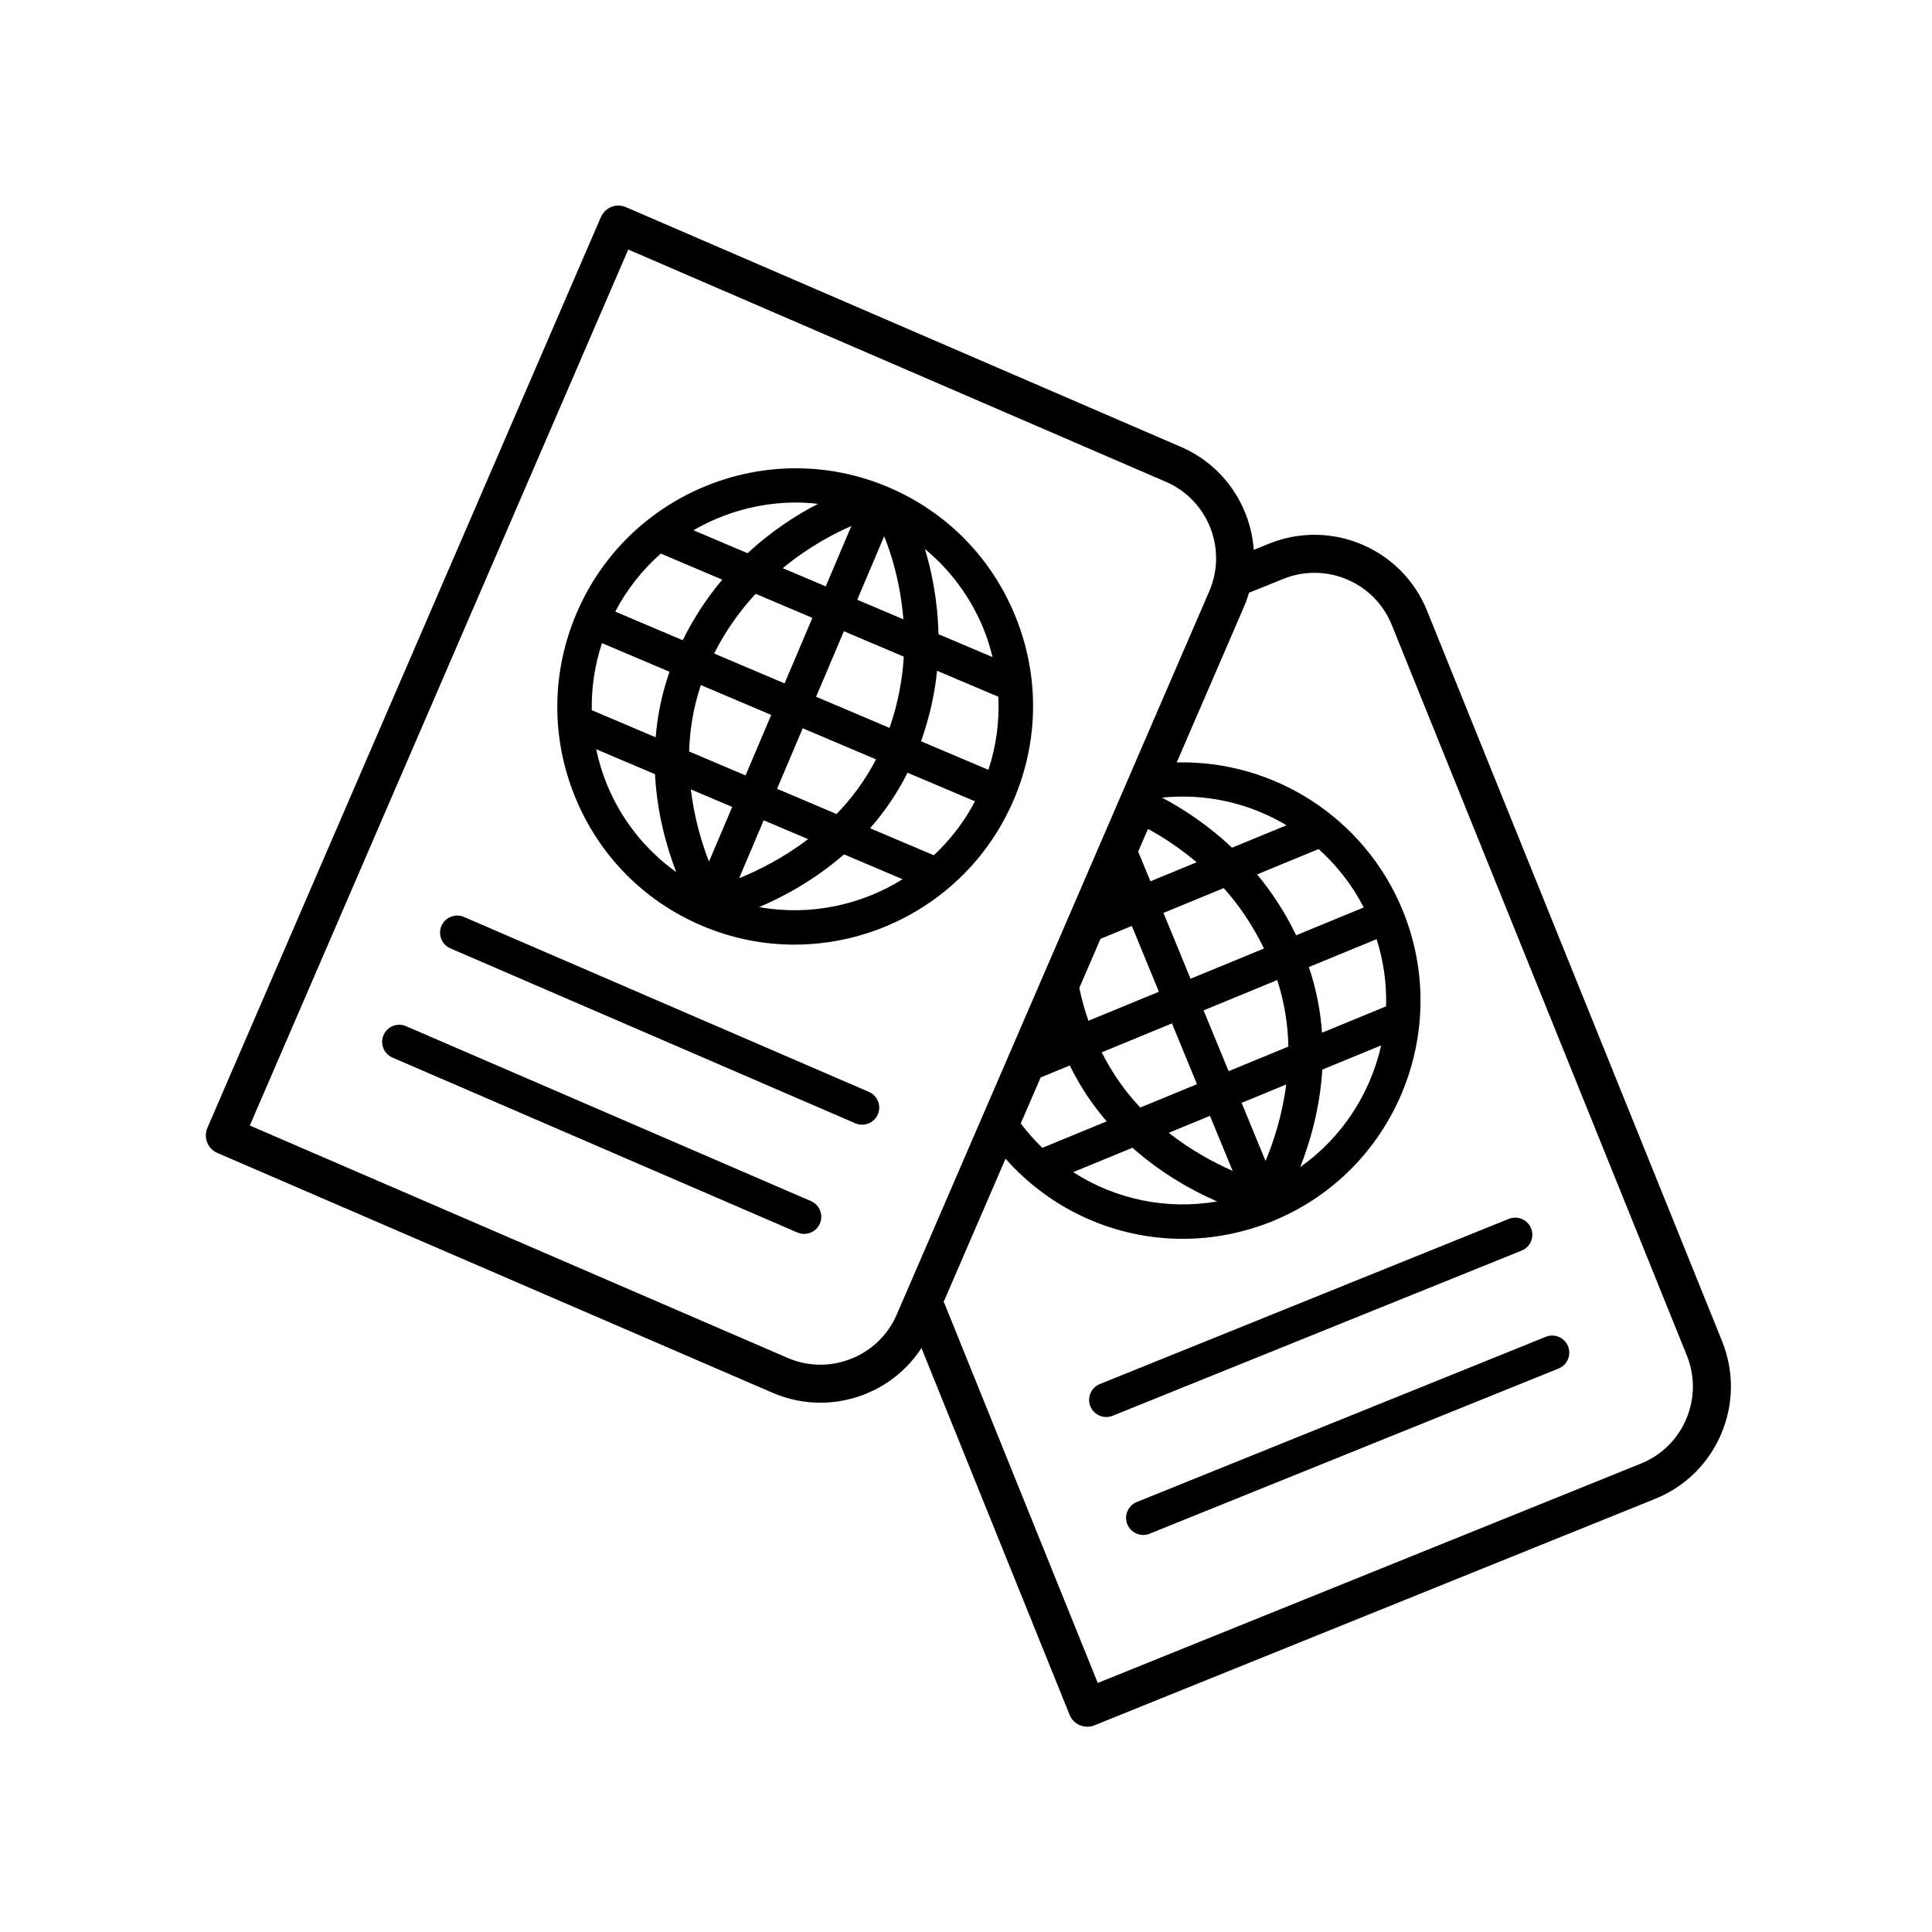
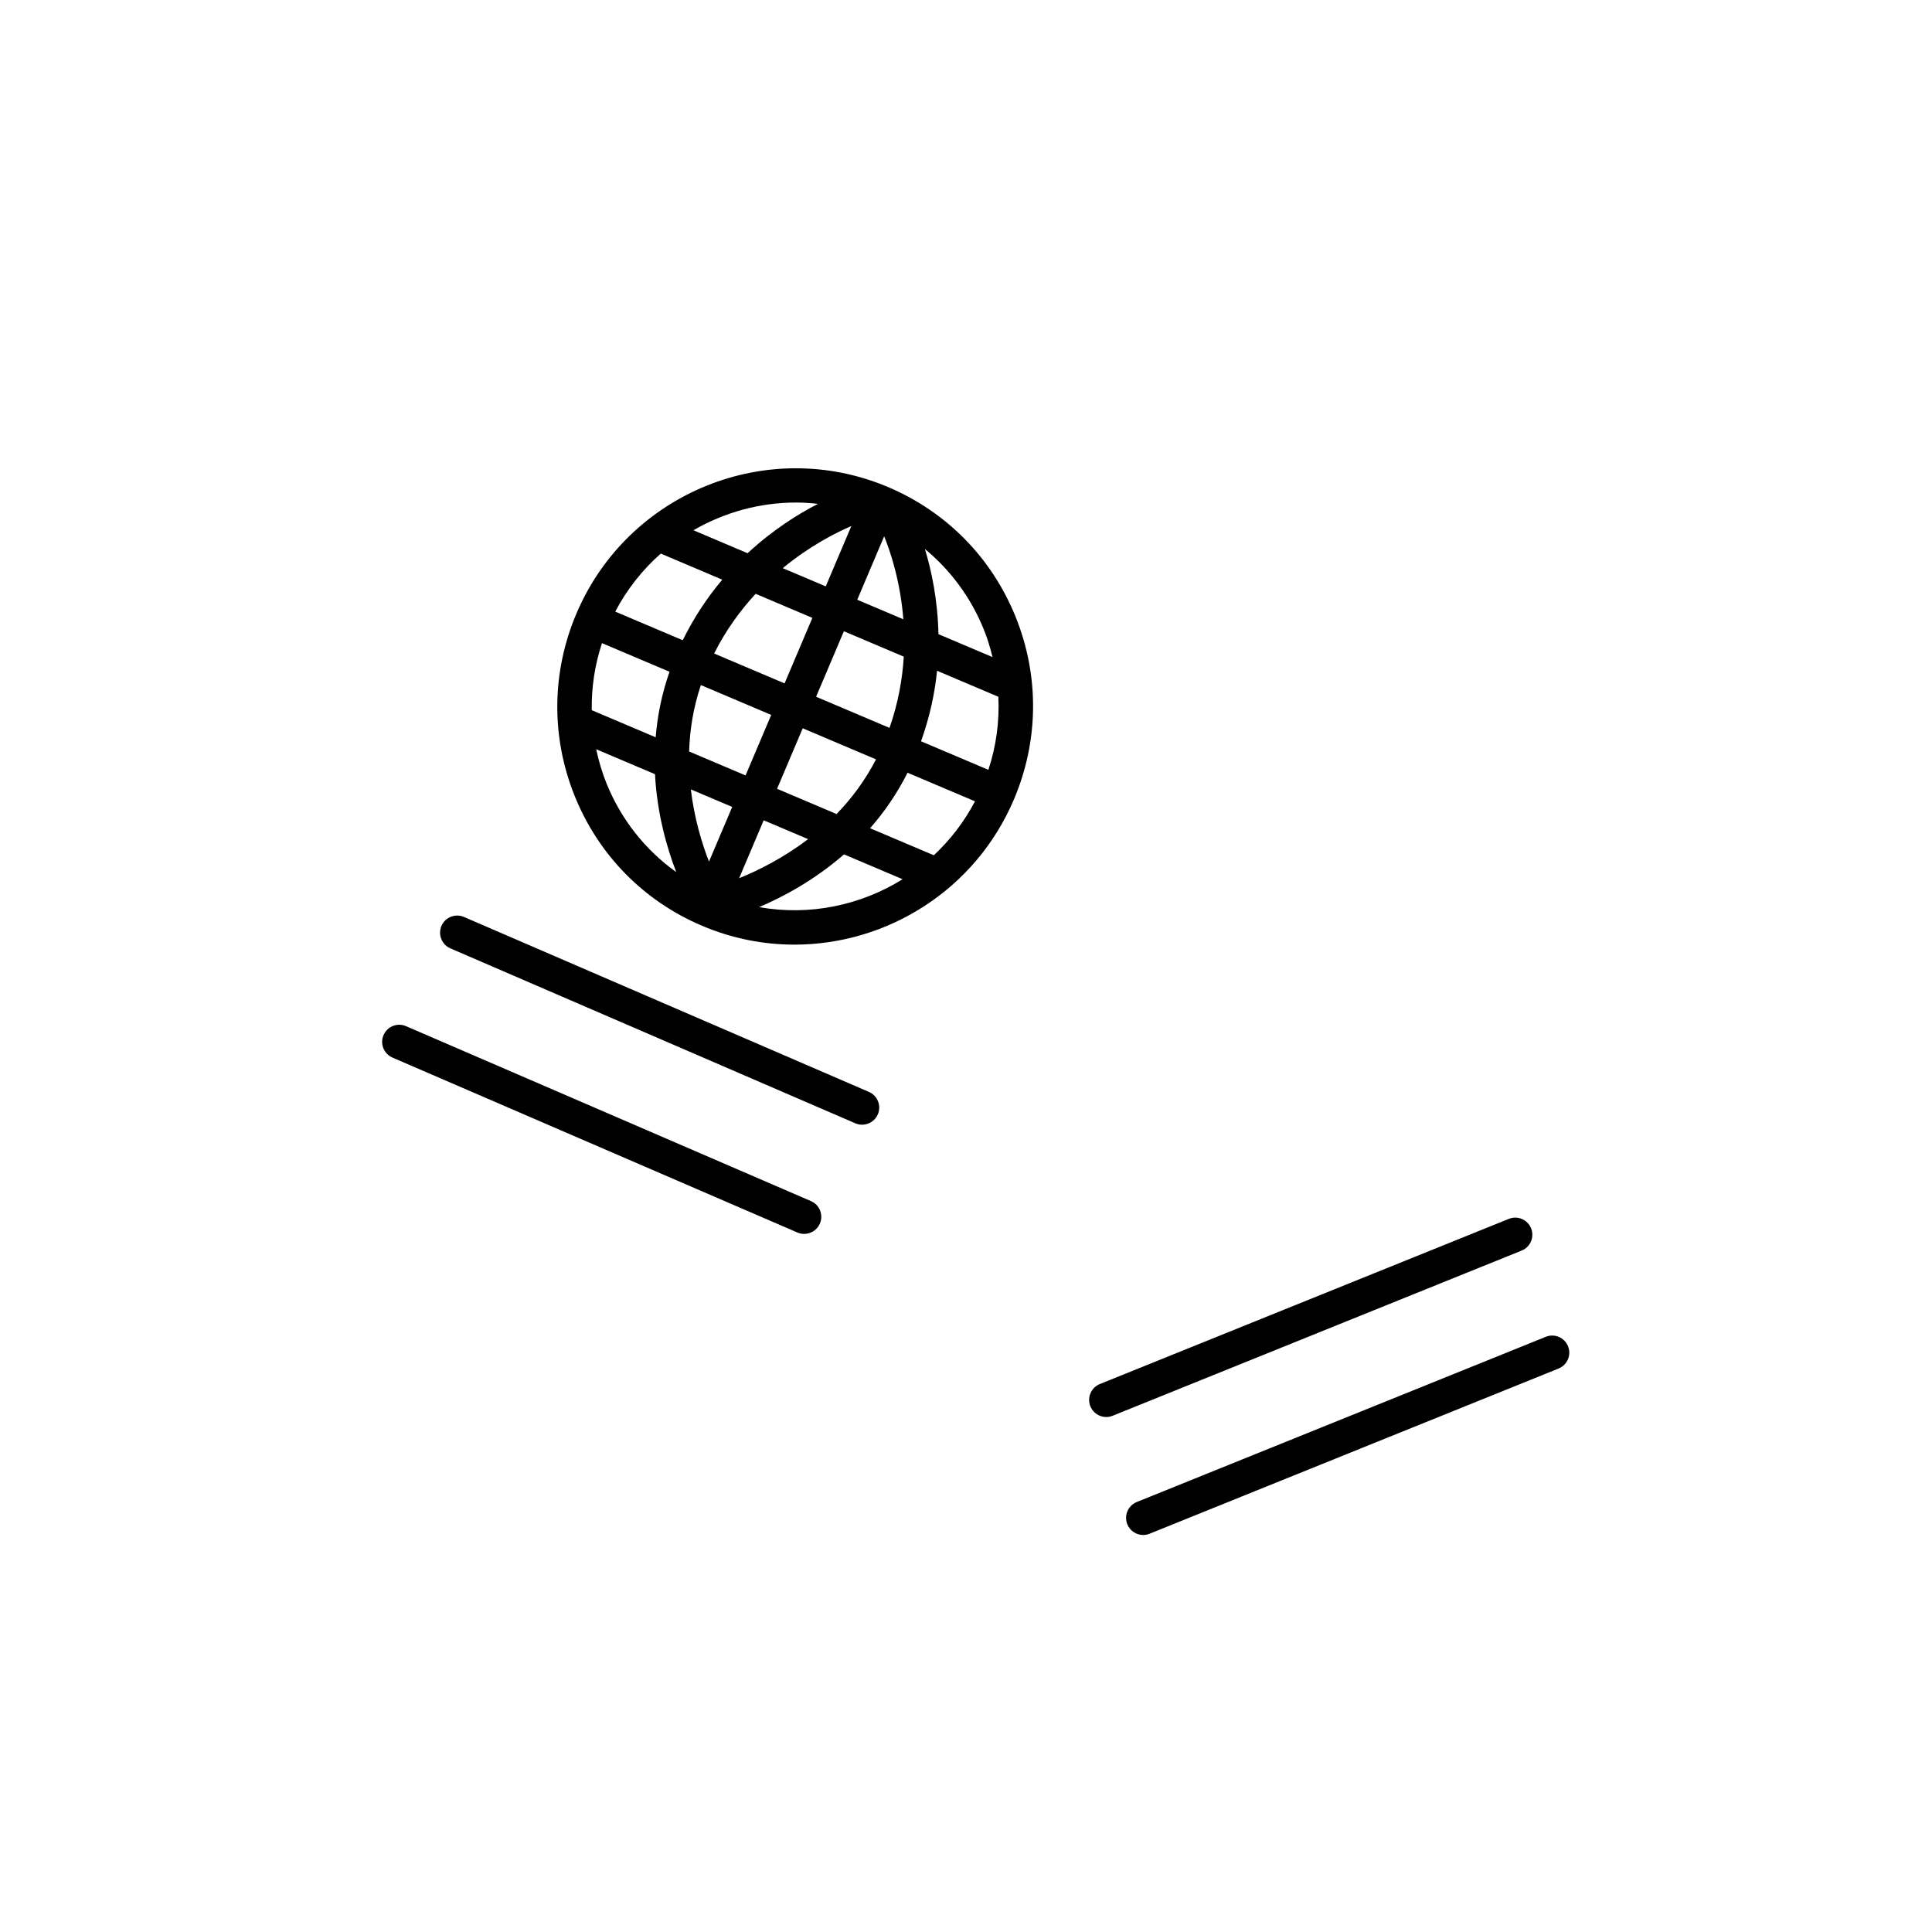
<svg xmlns="http://www.w3.org/2000/svg" fill="#000000" width="800px" height="800px" version="1.1" viewBox="144 144 512 512">
  <g>
    <path d="m330.07 389.35c7.984 3.387 16.281 4.988 24.461 4.988 24.562 0 47.984-14.473 58.184-38.52 6.586-15.527 6.746-32.676 0.453-48.301-6.293-15.629-18.289-27.852-33.781-34.426-31.98-13.566-69.047 1.48-82.641 33.535-6.586 15.527-6.746 32.676-0.453 48.301 6.293 15.629 18.289 27.852 33.777 34.422zm-8.645-67.328c-2.074 5.949-3.219 11.777-3.664 17.367l-16.941-7.184c-0.098-5.992 0.797-11.977 2.711-17.77zm87.152 6.629c0.301 6.516-0.562 13.055-2.644 19.363l-17.852-7.57c2.328-6.488 3.656-12.766 4.246-18.688zm-28.848 8.246-19.457-8.254 7.367-17.359 15.863 6.731c-0.336 5.918-1.473 12.285-3.773 18.883zm-52.652 16.297 10.965 4.648-6.152 14.5c-1.891-4.879-3.91-11.508-4.812-19.148zm19.309 8.191 11.77 4.992c-6.629 5.047-13.301 8.34-18.277 10.359zm3.543-8.348 6.801-16.035 19.426 8.238c-2.926 5.644-6.535 10.461-10.465 14.484zm21.25-50.102 7.133-16.816c1.621 3.969 4.289 11.895 5.09 22zm-8.348-3.539-11.391-4.832c7.125-5.875 14.016-9.371 18.172-11.148zm-3.543 8.348-7.367 17.359-18.672-7.918c3.144-6.242 6.977-11.457 11.008-15.82zm-10.906 25.715-6.801 16.035-14.957-6.344c0.168-5.621 1.082-11.559 3.113-17.598zm-43.68 18.078c-1.184-2.938-2.055-5.949-2.707-8.984l15.586 6.609c0.543 10.434 3.129 19.453 5.629 25.953-8.211-5.883-14.633-13.957-18.508-23.578zm40.473 32.859c6.414-2.734 14.656-7.144 22.5-13.98l15.523 6.586c-11.164 6.957-24.695 9.77-38.023 7.394zm46.297-13.742-16.895-7.164c3.703-4.207 7.098-9.078 9.934-14.711l17.871 7.578c-2.879 5.469-6.586 10.266-10.91 14.297zm13.281-59.754c0.957 2.371 1.676 4.801 2.281 7.238l-14.332-6.082c-0.195-9.074-1.844-16.844-3.594-22.57 6.856 5.656 12.234 12.945 15.645 21.414zm-49.836-33.723c1.945 0 3.906 0.133 5.859 0.348-5.309 2.719-12.016 6.926-18.66 13.082l-14.344-6.086c8.195-4.75 17.562-7.344 27.145-7.344zm-35.797 13.527 16.293 6.914c-3.844 4.539-7.43 9.859-10.48 16.047l-17.887-7.586c3.137-5.961 7.254-11.129 12.074-15.375z" />
-     <path d="m201.58 449.53 147.12 63.555c4.09 1.77 8.402 2.648 12.73 2.648 4 0 8.012-0.762 11.848-2.281 6.207-2.465 11.332-6.731 14.922-12.203l39.258 97.199c0.5 1.238 1.473 2.227 2.707 2.75 0.629 0.266 1.301 0.402 1.969 0.402 0.641 0 1.281-0.121 1.891-0.367l148.59-60.02c7.957-3.215 14.184-9.332 17.531-17.227 3.352-7.894 3.43-16.625 0.215-24.582l-78.191-193.59c-6.629-16.418-25.398-24.379-41.805-17.754l-4.106 1.656c-0.82-11.586-7.894-22.355-19.277-27.27l-147.11-63.551c-1.223-0.527-2.609-0.551-3.856-0.059-1.246 0.492-2.238 1.461-2.766 2.684l-104.29 241.39c-1.102 2.555 0.07 5.519 2.629 6.625zm282.55-152.13c11.266-4.543 24.137 0.918 28.691 12.184l78.195 193.6c2.207 5.457 2.152 11.445-0.145 16.867-2.301 5.422-6.574 9.617-12.035 11.824l-143.92 58.129-40.629-100.59c-0.055-0.137-0.168-0.223-0.23-0.348l16.414-37.996c12.133 13.699 29.25 21.234 46.941 21.234 8.055 0 16.223-1.559 24.066-4.785 32.113-13.219 47.457-50.164 34.207-82.359v-0.004l-0.004-0.004c-10.031-24.363-34.047-39.719-59.836-39.102l17.879-41.387c0.508-1.18 0.922-2.379 1.281-3.582zm-64.355 132.14 7.723-3.18c2.777 5.656 6.121 10.57 9.785 14.812l-17.051 7.019c-2.051-1.977-3.961-4.141-5.719-6.473zm15.871-36.742 8.297-3.414 7.18 17.445-18.691 7.691c-0.973-2.871-1.812-5.777-2.398-8.73zm12.578-29.117c3.797 2.039 8.293 4.949 12.902 8.828l-12.254 5.043-3.238-7.871zm60.594 29.203c1.867 5.891 2.676 11.895 2.504 17.809l-16.969 6.988c-0.387-5.594-1.473-11.43-3.488-17.406zm-62.625 44.621c-3.871-4.055-7.367-8.957-10.23-14.629l18.617-7.664 6.629 16.113zm18.465 2.207 5.996 14.566c-4.781-2.07-10.887-5.359-16.938-10.062zm8.383-3.449 11.824-4.867c-1.066 8.266-3.414 15.324-5.477 20.285zm12.391-14.91-15.84 6.519-6.629-16.113 19.52-8.035c1.953 6.059 2.844 12.008 2.949 17.629zm-25.926-17.977-7.18-17.445 15.973-6.574c3.953 4.387 7.613 9.754 10.68 16.008zm-15.387 44.789c7.809 6.949 16.043 11.441 22.426 14.234-13.352 2.297-26.918-0.535-38.137-7.766zm50.309-20.711 15.598-6.418c-2.891 12.836-10.398 24.441-21.457 32.254 2.562-6.484 5.215-15.445 5.859-25.836zm-6.938-35.594c-2.984-6.211-6.543-11.551-10.352-16.137l16.309-6.715c4.805 4.328 8.902 9.523 11.957 15.477zm-16.996-23.211c-6.559-6.191-13.234-10.469-18.547-13.273 11.773-1.199 23.281 1.523 33 7.324zm-160-158.52 142.49 61.559c11.156 4.82 16.309 17.82 11.492 28.973l-82.812 191.68c-2.332 5.406-6.637 9.578-12.105 11.75-5.473 2.176-11.457 2.086-16.867-0.25l-142.49-61.57z" />
    <path d="m263.36 395.33 107.31 46.359c0.586 0.25 1.195 0.371 1.793 0.371 1.754 0 3.426-1.027 4.168-2.734 0.992-2.297-0.066-4.969-2.363-5.961l-107.31-46.359c-2.297-0.996-4.969 0.066-5.961 2.363-0.992 2.301 0.066 4.969 2.363 5.961z" />
    <path d="m357.11 471c1.754 0 3.426-1.027 4.168-2.734 0.992-2.297-0.066-4.969-2.363-5.961l-107.31-46.359c-2.297-0.996-4.969 0.066-5.961 2.363-0.992 2.297 0.066 4.969 2.363 5.961l107.31 46.359c0.582 0.25 1.191 0.371 1.793 0.371z" />
    <path d="m432.96 516.69c0.715 1.77 2.414 2.836 4.207 2.836 0.562 0 1.137-0.105 1.691-0.332l108.39-43.777c2.324-0.938 3.445-3.578 2.508-5.898-0.941-2.316-3.57-3.445-5.898-2.508l-108.39 43.773c-2.32 0.938-3.445 3.582-2.508 5.906z" />
    <path d="m442.75 547.95c0.715 1.77 2.414 2.836 4.207 2.836 0.562 0 1.137-0.105 1.691-0.332l108.39-43.781c2.324-0.938 3.445-3.578 2.508-5.898-0.938-2.324-3.578-3.449-5.898-2.508l-108.39 43.781c-2.32 0.938-3.441 3.578-2.508 5.902z" />
  </g>
</svg>